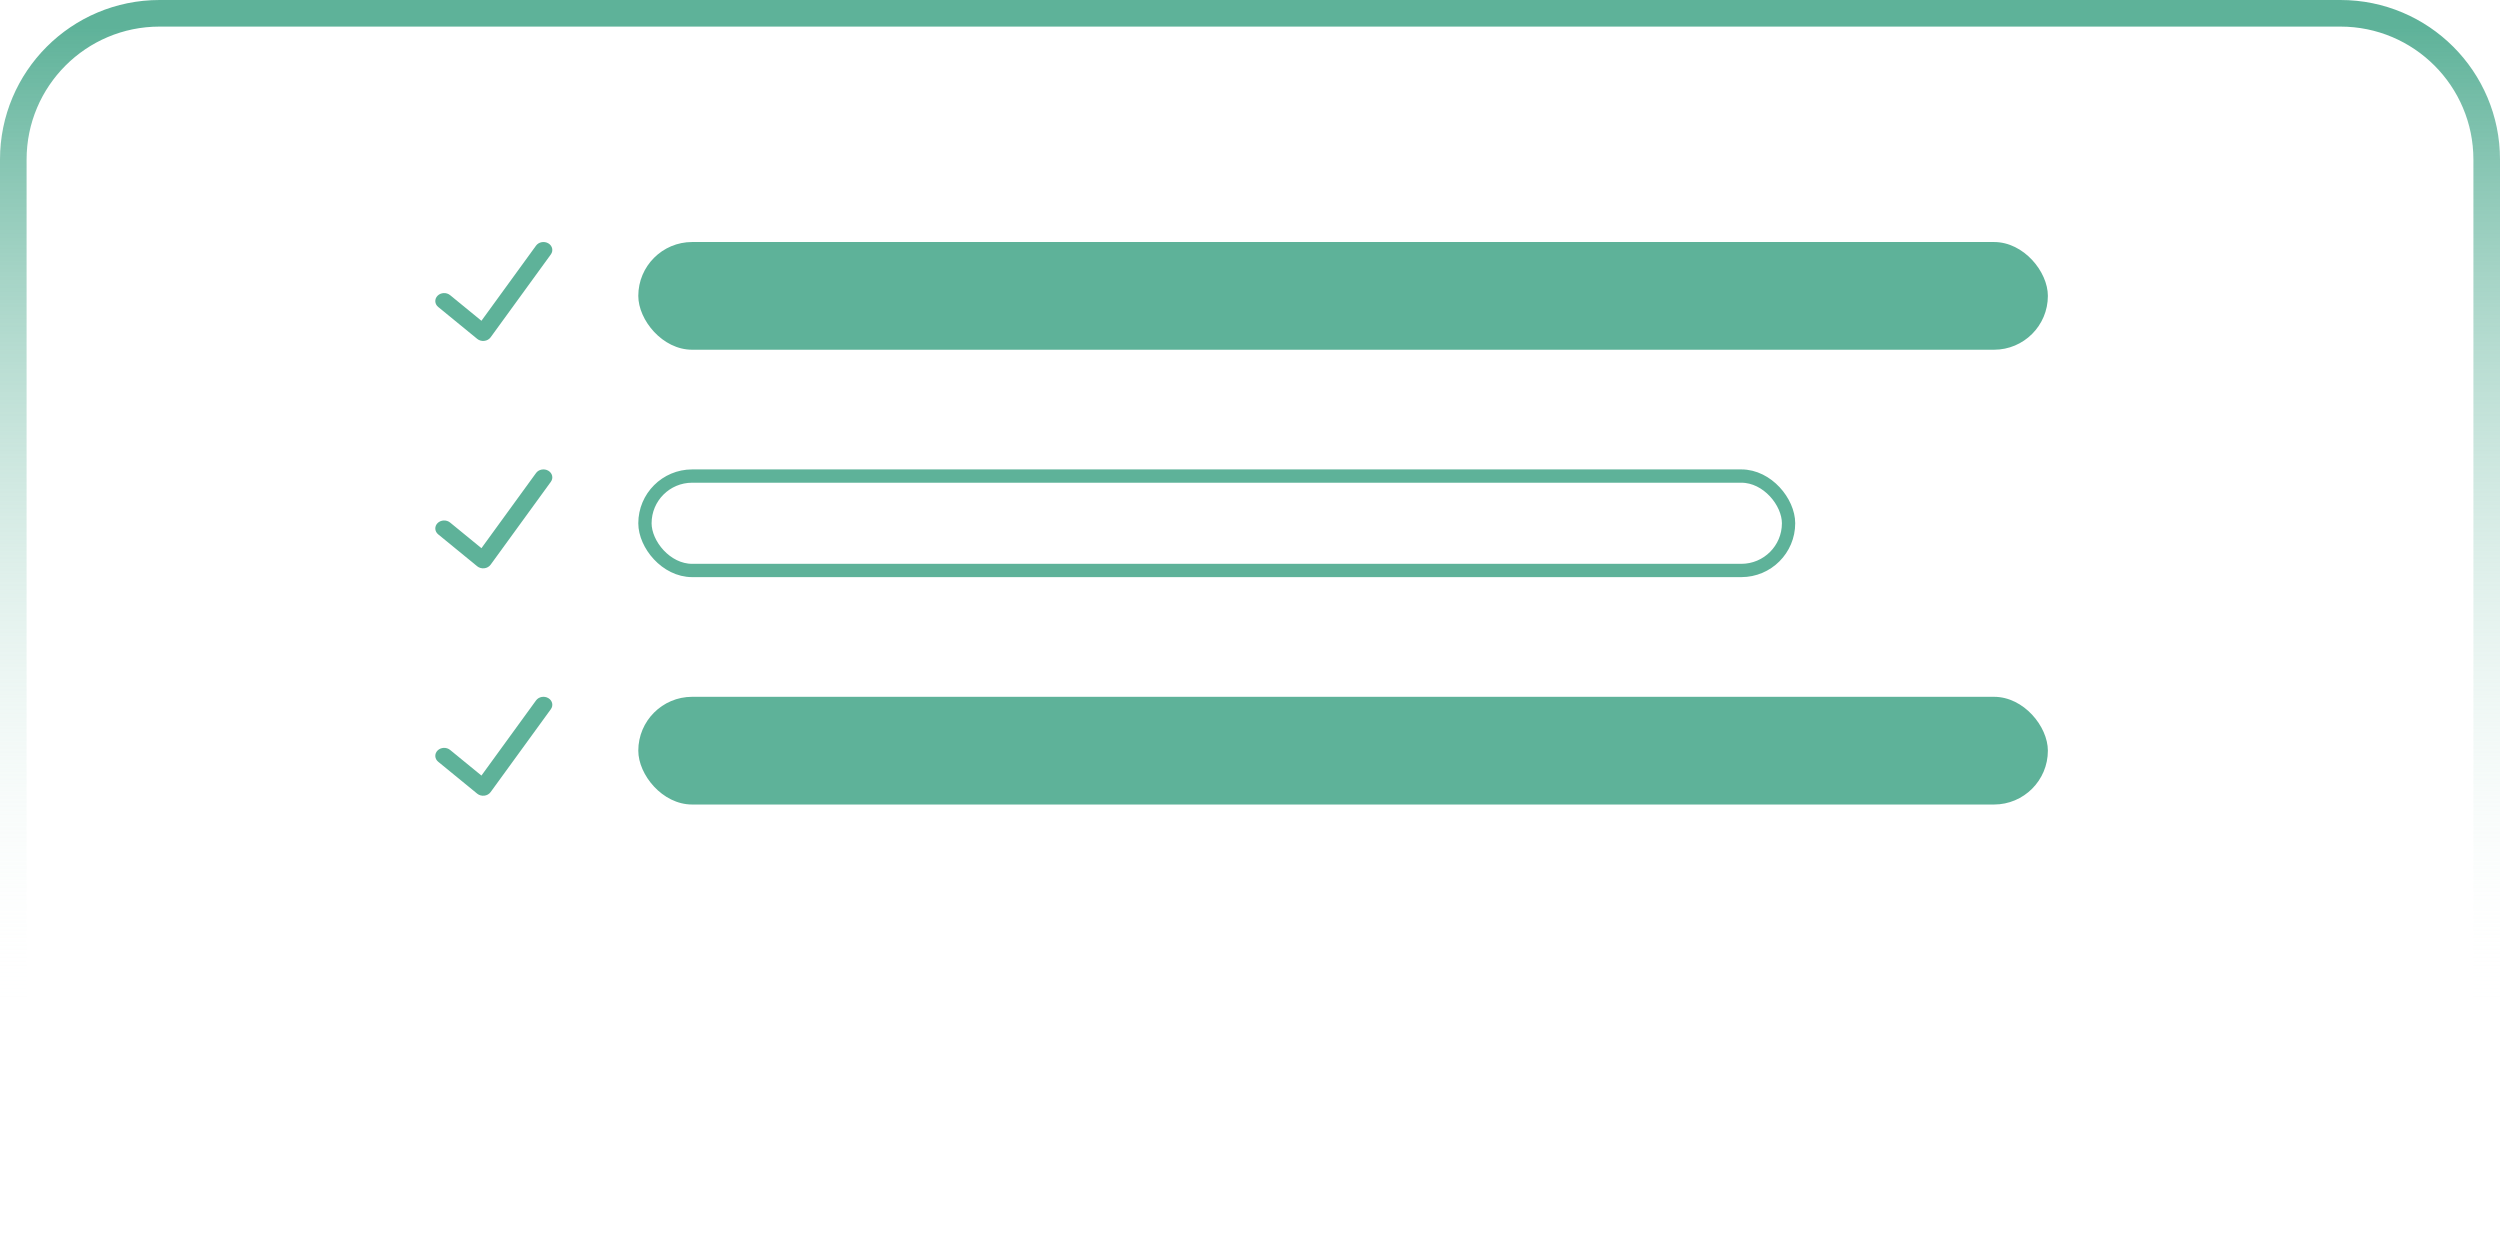
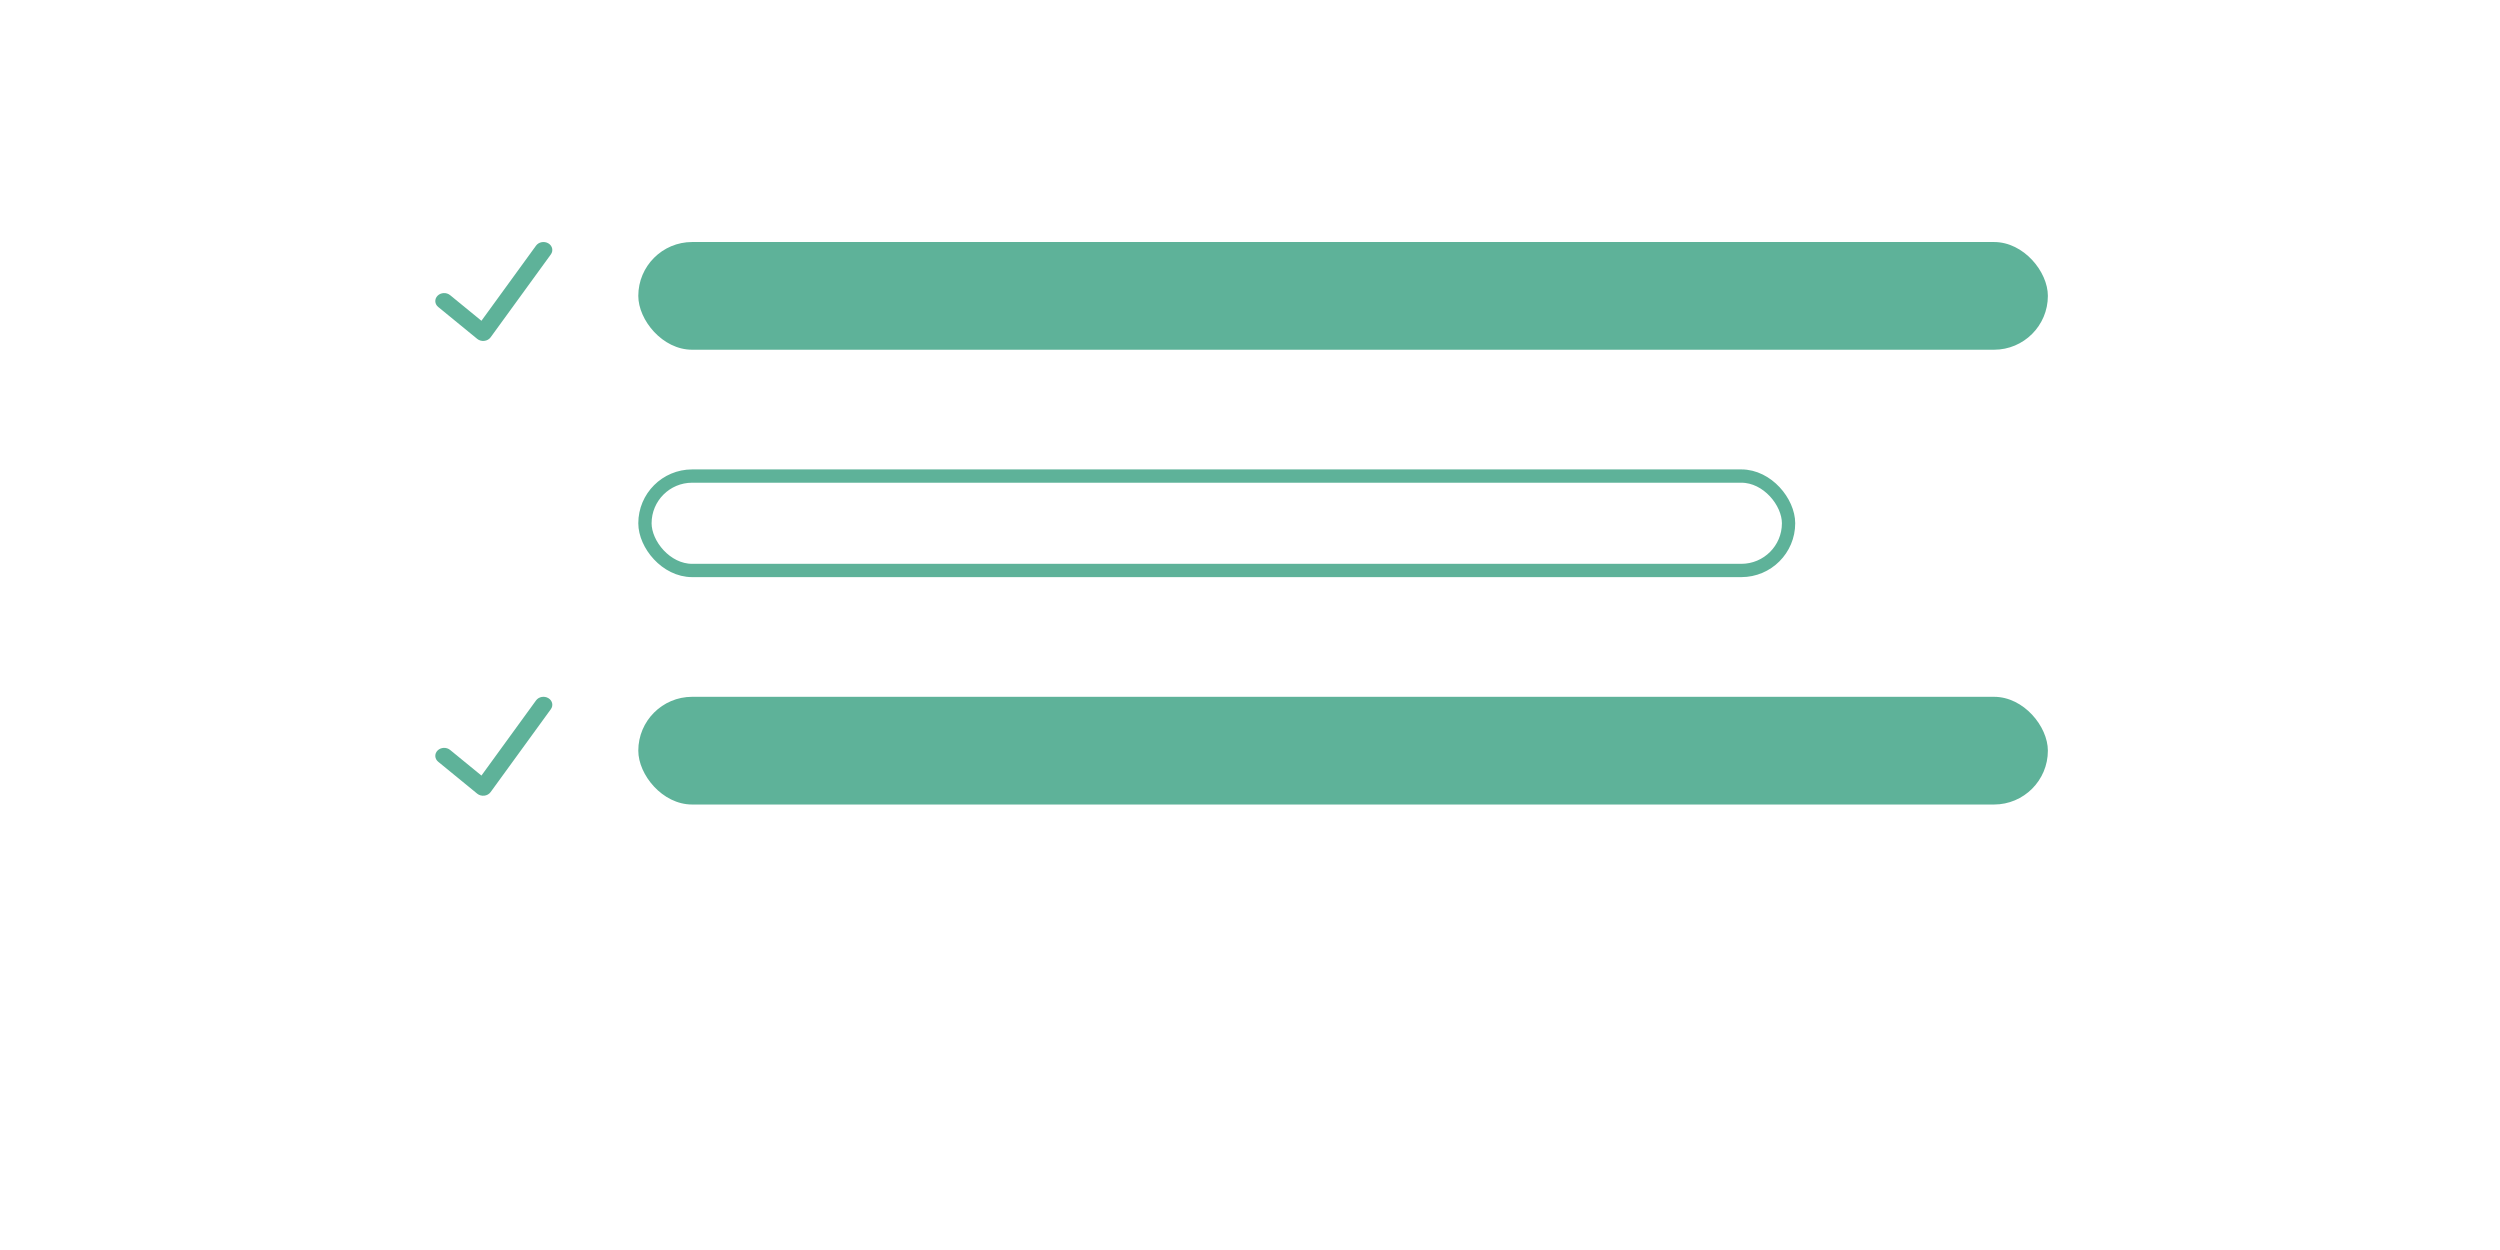
<svg xmlns="http://www.w3.org/2000/svg" width="188" height="94" viewBox="0 0 188 94" fill="none">
-   <path d="M176 1C182.075 1 187 5.925 187 12V82C187 88.075 182.075 93 176 93H12C5.925 93 1 88.075 1 82V12C1 5.925 5.925 1 12 1H176Z" stroke="url(#paint0_linear_1171_3387)" stroke-width="2" />
  <path fill-rule="evenodd" clip-rule="evenodd" d="M41.233 18.298C41.541 18.479 41.627 18.851 41.426 19.129L36.892 25.369C36.785 25.516 36.612 25.613 36.419 25.635C36.225 25.658 36.03 25.602 35.886 25.484L32.953 23.084C32.68 22.861 32.66 22.482 32.908 22.237C33.155 21.991 33.577 21.973 33.849 22.196L36.204 24.123L40.31 18.472C40.511 18.195 40.924 18.117 41.233 18.298Z" fill="#5EB299" />
  <rect x="48" y="18.2" width="106" height="8.1" rx="4.05" fill="#5EB299" />
-   <path fill-rule="evenodd" clip-rule="evenodd" d="M41.233 35.398C41.541 35.579 41.627 35.951 41.426 36.228L36.892 42.468C36.785 42.615 36.612 42.713 36.419 42.735C36.225 42.757 36.03 42.702 35.886 42.584L32.953 40.184C32.68 39.961 32.66 39.581 32.908 39.336C33.155 39.091 33.577 39.073 33.849 39.296L36.204 41.223L40.31 35.572C40.511 35.294 40.924 35.216 41.233 35.398Z" fill="#5EB299" />
  <rect x="48.5" y="35.8" width="86" height="7.1" rx="3.55" stroke="#5EB299" />
  <path fill-rule="evenodd" clip-rule="evenodd" d="M41.233 52.498C41.541 52.679 41.627 53.051 41.426 53.328L36.892 59.568C36.785 59.715 36.612 59.813 36.419 59.835C36.225 59.857 36.03 59.802 35.886 59.684L32.953 57.284C32.68 57.061 32.66 56.682 32.908 56.436C33.155 56.191 33.577 56.173 33.849 56.396L36.204 58.323L40.31 52.672C40.511 52.394 40.924 52.316 41.233 52.498Z" fill="#5EB299" />
  <rect x="48" y="52.4" width="106" height="8.1" rx="4.05" fill="#5EB299" />
  <defs>
    <linearGradient id="paint0_linear_1171_3387" x1="94" y1="2" x2="94" y2="76.25" gradientUnits="userSpaceOnUse">
      <stop stop-color="#5EB299" />
      <stop offset="1" stop-color="white" stop-opacity="0" />
    </linearGradient>
  </defs>
</svg>